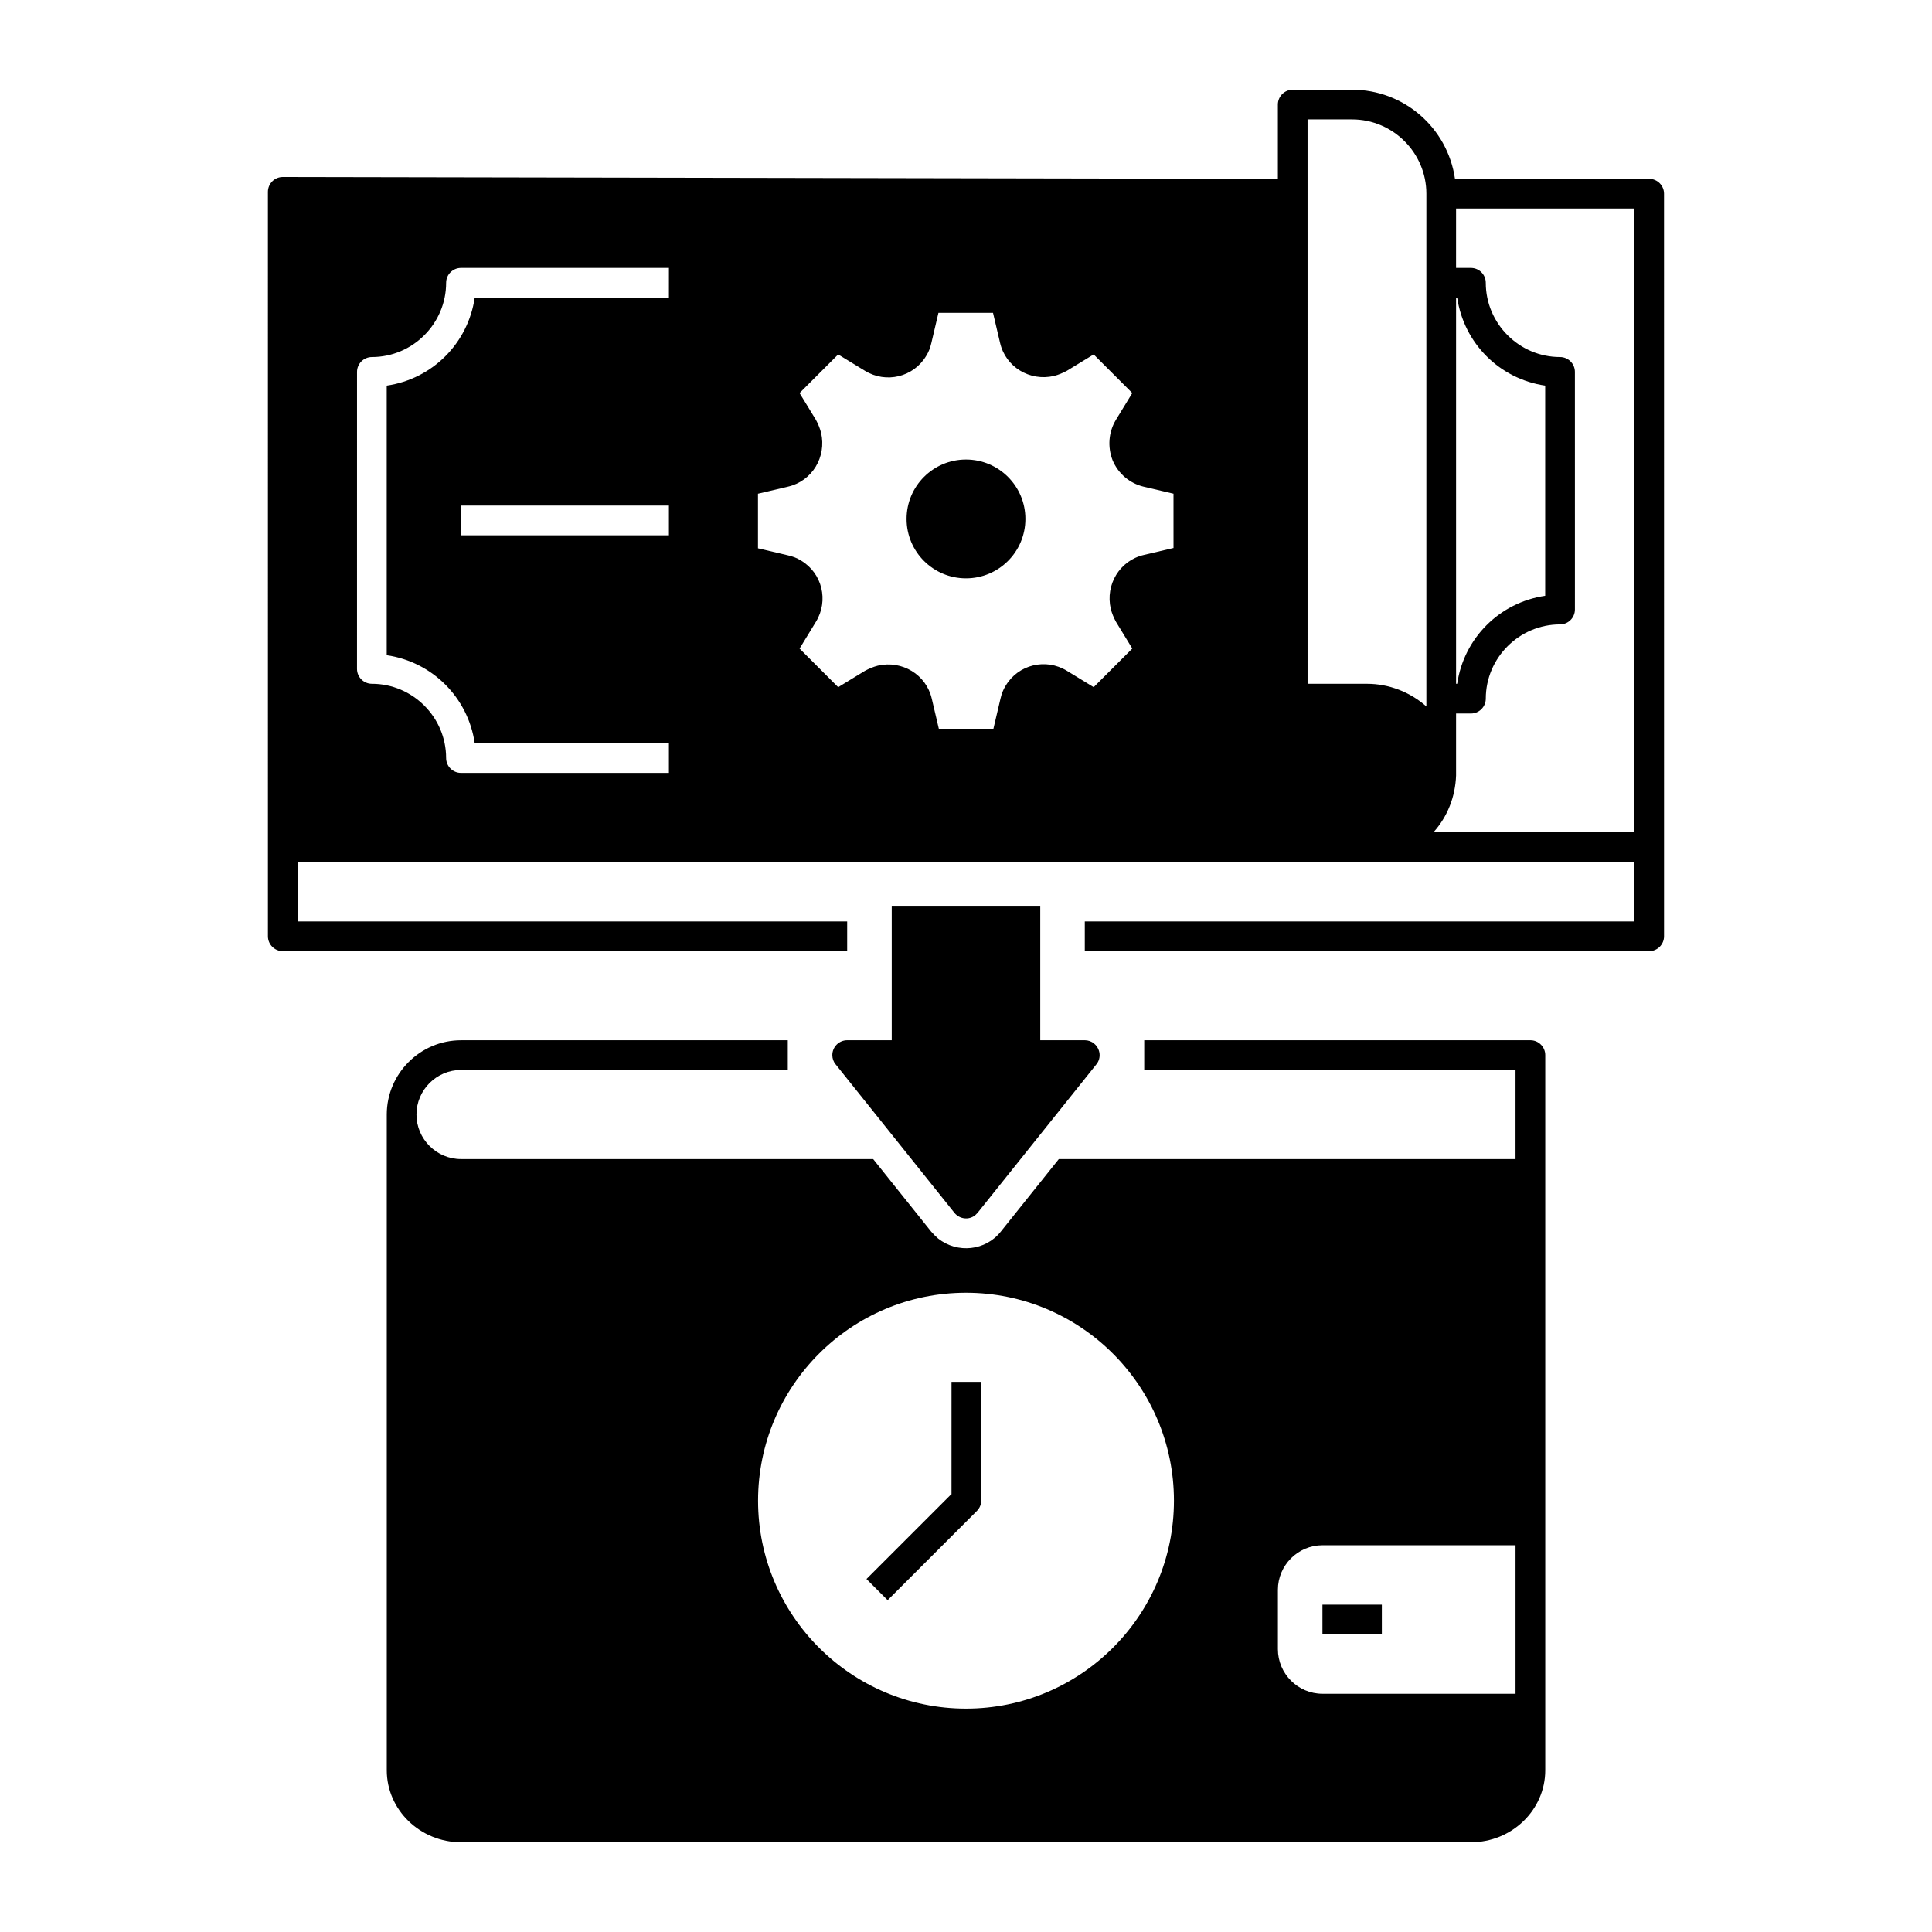
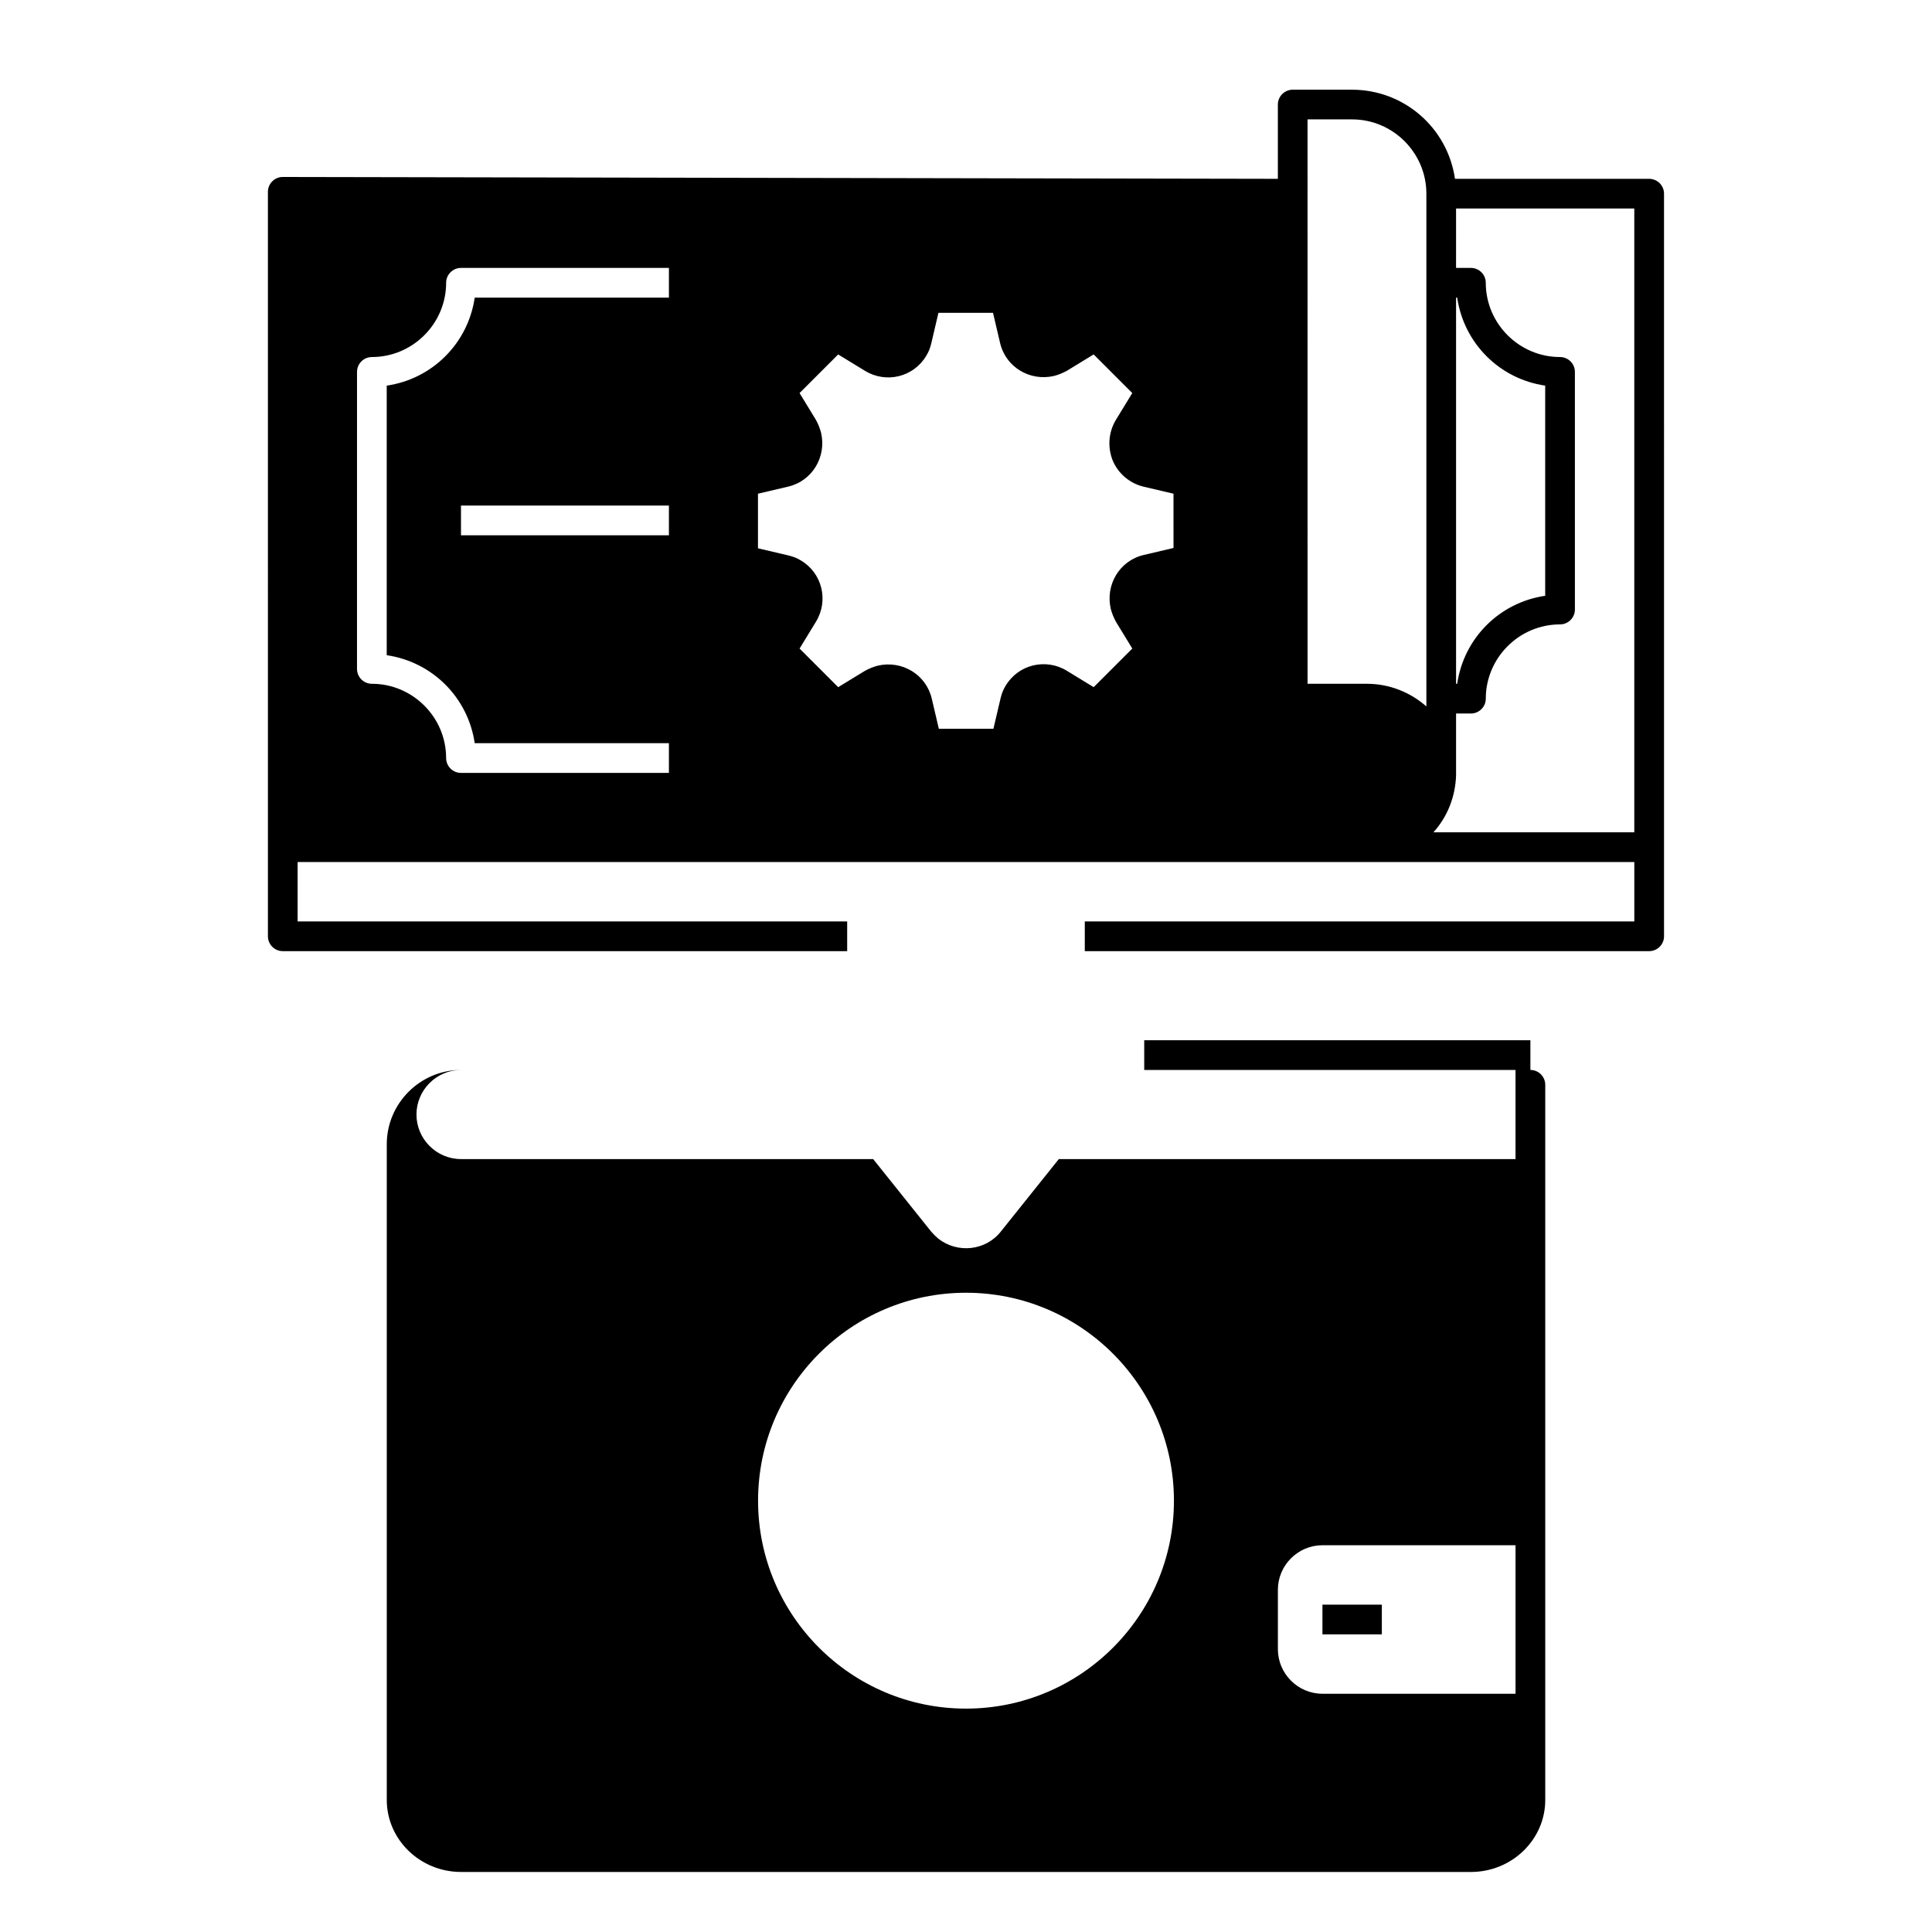
<svg xmlns="http://www.w3.org/2000/svg" fill="#000000" width="800px" height="800px" version="1.1" viewBox="144 144 512 512">
  <g>
-     <path d="m380.32 384.25v35.426h-11.809c-2.164 0-3.938 1.77-3.938 3.938 0 0.887 0.297 1.77 0.887 2.461l31.488 39.359c1.379 1.672 3.836 1.969 5.512 0.59 0.195-0.195 0.395-0.395 0.59-0.59l31.488-39.359c1.379-1.672 1.082-4.133-0.59-5.512-0.688-0.59-1.574-0.887-2.461-0.887h-11.809v-35.426z" />
-     <path d="m396.06 540.02-22.434 22.434 5.609 5.609 23.617-23.617c0.789-0.789 1.18-1.77 1.18-2.754v-31.488h-7.871l-0.004 29.816z" />
-     <path d="m415.74 281.52c0 8.695-7.047 15.746-15.742 15.746s-15.746-7.051-15.746-15.746c0-8.695 7.051-15.742 15.746-15.742s15.742 7.047 15.742 15.742" />
    <path d="m581.05 191.39h-51.465c-1.969-13.578-13.578-23.617-27.258-23.617h-15.742c-2.164 0-3.938 1.77-3.938 3.938v19.68l-263.71-0.492c-2.164 0-3.938 1.77-3.938 3.938l0.004 197.29c0 2.164 1.77 3.938 3.938 3.938h149.57v-7.871h-145.64v-15.742h354.24v15.742h-145.63v7.871h149.57c2.164 0 3.938-1.77 3.938-3.938l-0.004-196.8c0-2.164-1.773-3.934-3.938-3.934zm-259.78 94.465h-55.105v-7.871h55.105zm0-62.977h-51.465c-1.77 12.102-11.219 21.551-23.32 23.32v71.438c12.102 1.77 21.551 11.219 23.32 23.32h51.465v7.871h-55.105c-2.164 0-3.938-1.77-3.938-3.938 0-10.824-8.855-19.68-19.68-19.68-2.164 0-3.938-1.77-3.938-3.938l0.004-78.715c0-2.164 1.77-3.938 3.938-3.938 10.824 0 19.68-8.855 19.68-19.68 0-2.164 1.77-3.938 3.938-3.938h55.105zm133.82 66.32-7.969 1.871c-6.394 1.477-10.234 7.871-8.758 14.27 0.297 1.18 0.789 2.363 1.379 3.445l4.328 7.086-10.234 10.234-7.086-4.328c-5.609-3.445-12.891-1.672-16.234 3.938-0.688 1.082-1.082 2.164-1.379 3.445l-1.871 7.969h-14.465l-1.871-7.969c-1.477-6.394-7.871-10.234-14.27-8.758-1.18 0.297-2.363 0.789-3.445 1.379l-7.086 4.328-10.234-10.234 4.328-7.086c3.445-5.609 1.672-12.891-3.938-16.234-1.082-0.688-2.164-1.082-3.445-1.379l-7.969-1.871v-14.465l7.969-1.871c6.394-1.477 10.234-7.871 8.758-14.27-0.297-1.18-0.789-2.363-1.379-3.445l-4.328-7.086 10.234-10.234 7.086 4.328c5.609 3.445 12.891 1.672 16.234-3.938 0.688-1.082 1.082-2.164 1.379-3.445l1.871-7.969h14.465l1.871 7.969c1.477 6.394 7.871 10.234 14.27 8.758 1.18-0.297 2.363-0.789 3.445-1.379l7.086-4.328 10.234 10.234-4.328 7.086c-1.969 3.246-2.262 7.184-0.887 10.727 1.477 3.543 4.527 6.102 8.168 6.988l7.969 1.871 0.004 14.363zm66.914 42.016c-4.328-3.836-9.938-6.004-15.742-6.004h-15.742l-0.004-149.57h11.809c10.824 0 19.68 8.855 19.68 19.68zm7.871-108.34h0.297c1.77 12.102 11.219 21.551 23.32 23.32v55.695c-12.102 1.77-21.551 11.219-23.32 23.32h-0.297zm47.23 141.7h-53.234c3.738-4.133 5.805-9.445 6.004-15.055v0.297-16.727h3.938c2.164 0 3.938-1.77 3.938-3.938 0-10.824 8.855-19.68 19.68-19.68 2.164 0 3.938-1.77 3.938-3.938l-0.004-62.977c0-2.164-1.77-3.938-3.938-3.938-10.824 0-19.68-8.855-19.68-19.68 0-2.164-1.77-3.938-3.938-3.938h-3.938l0.004-15.742h47.23z" />
    <path d="m494.46 569.25h15.742v7.871h-15.742z" />
-     <path d="m549.57 419.68h-102.34v7.871h98.398v23.617h-121.03l-15.352 19.188c-4.035 5.117-11.512 5.902-16.629 1.871-0.688-0.59-1.277-1.18-1.871-1.871l-15.348-19.188h-109.22c-6.496 0-11.809-5.312-11.809-11.809s5.312-11.809 11.809-11.809h86.594v-7.871h-86.594c-10.824 0-19.68 8.855-19.68 19.68v173.77c0 10.527 8.855 19.09 19.68 19.09h267.65c10.824 0 19.68-8.562 19.68-19.09v-189.52c0-2.164-1.773-3.934-3.938-3.934zm-149.57 177.12c-30.406 0-55.105-24.699-55.105-55.105s24.699-55.105 55.105-55.105 55.105 24.699 55.105 55.105c-0.004 30.406-24.703 55.105-55.105 55.105zm145.63-3.938h-51.168c-6.496 0-11.809-5.312-11.809-11.809v-15.742c0-6.496 5.312-11.809 11.809-11.809h51.168z" />
+     <path d="m549.57 419.68h-102.34v7.871h98.398v23.617h-121.03l-15.352 19.188c-4.035 5.117-11.512 5.902-16.629 1.871-0.688-0.59-1.277-1.18-1.871-1.871l-15.348-19.188h-109.22c-6.496 0-11.809-5.312-11.809-11.809s5.312-11.809 11.809-11.809h86.594h-86.594c-10.824 0-19.68 8.855-19.68 19.68v173.77c0 10.527 8.855 19.09 19.68 19.09h267.65c10.824 0 19.68-8.562 19.68-19.09v-189.52c0-2.164-1.773-3.934-3.938-3.934zm-149.57 177.12c-30.406 0-55.105-24.699-55.105-55.105s24.699-55.105 55.105-55.105 55.105 24.699 55.105 55.105c-0.004 30.406-24.703 55.105-55.105 55.105zm145.63-3.938h-51.168c-6.496 0-11.809-5.312-11.809-11.809v-15.742c0-6.496 5.312-11.809 11.809-11.809h51.168z" />
  </g>
</svg>